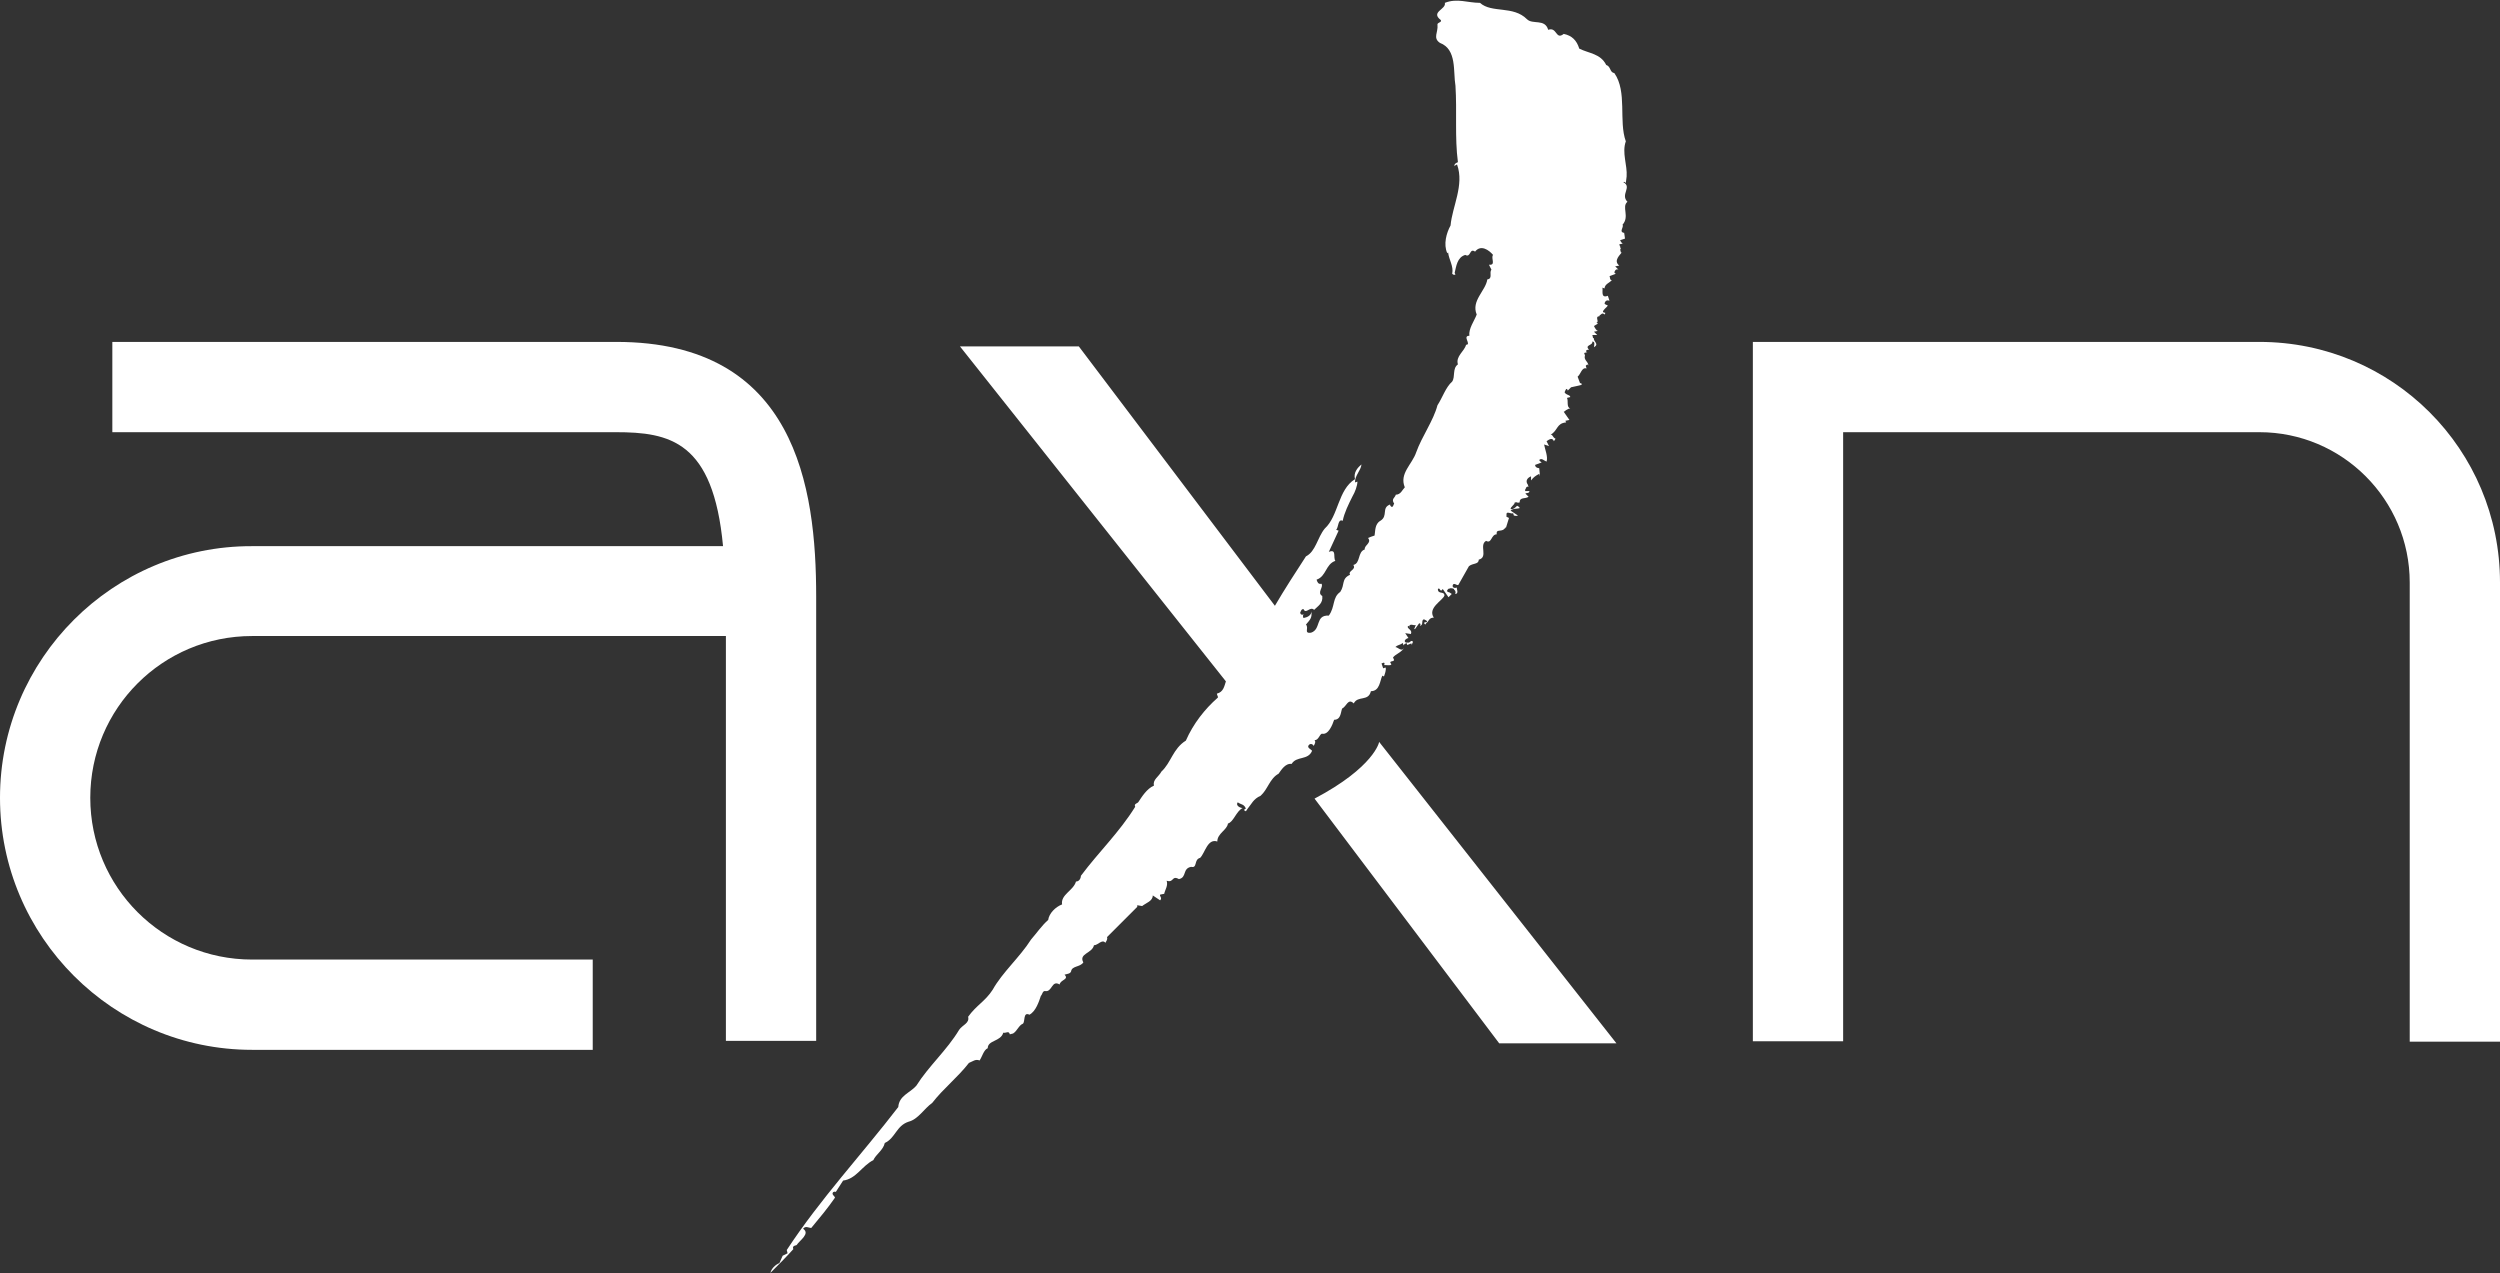
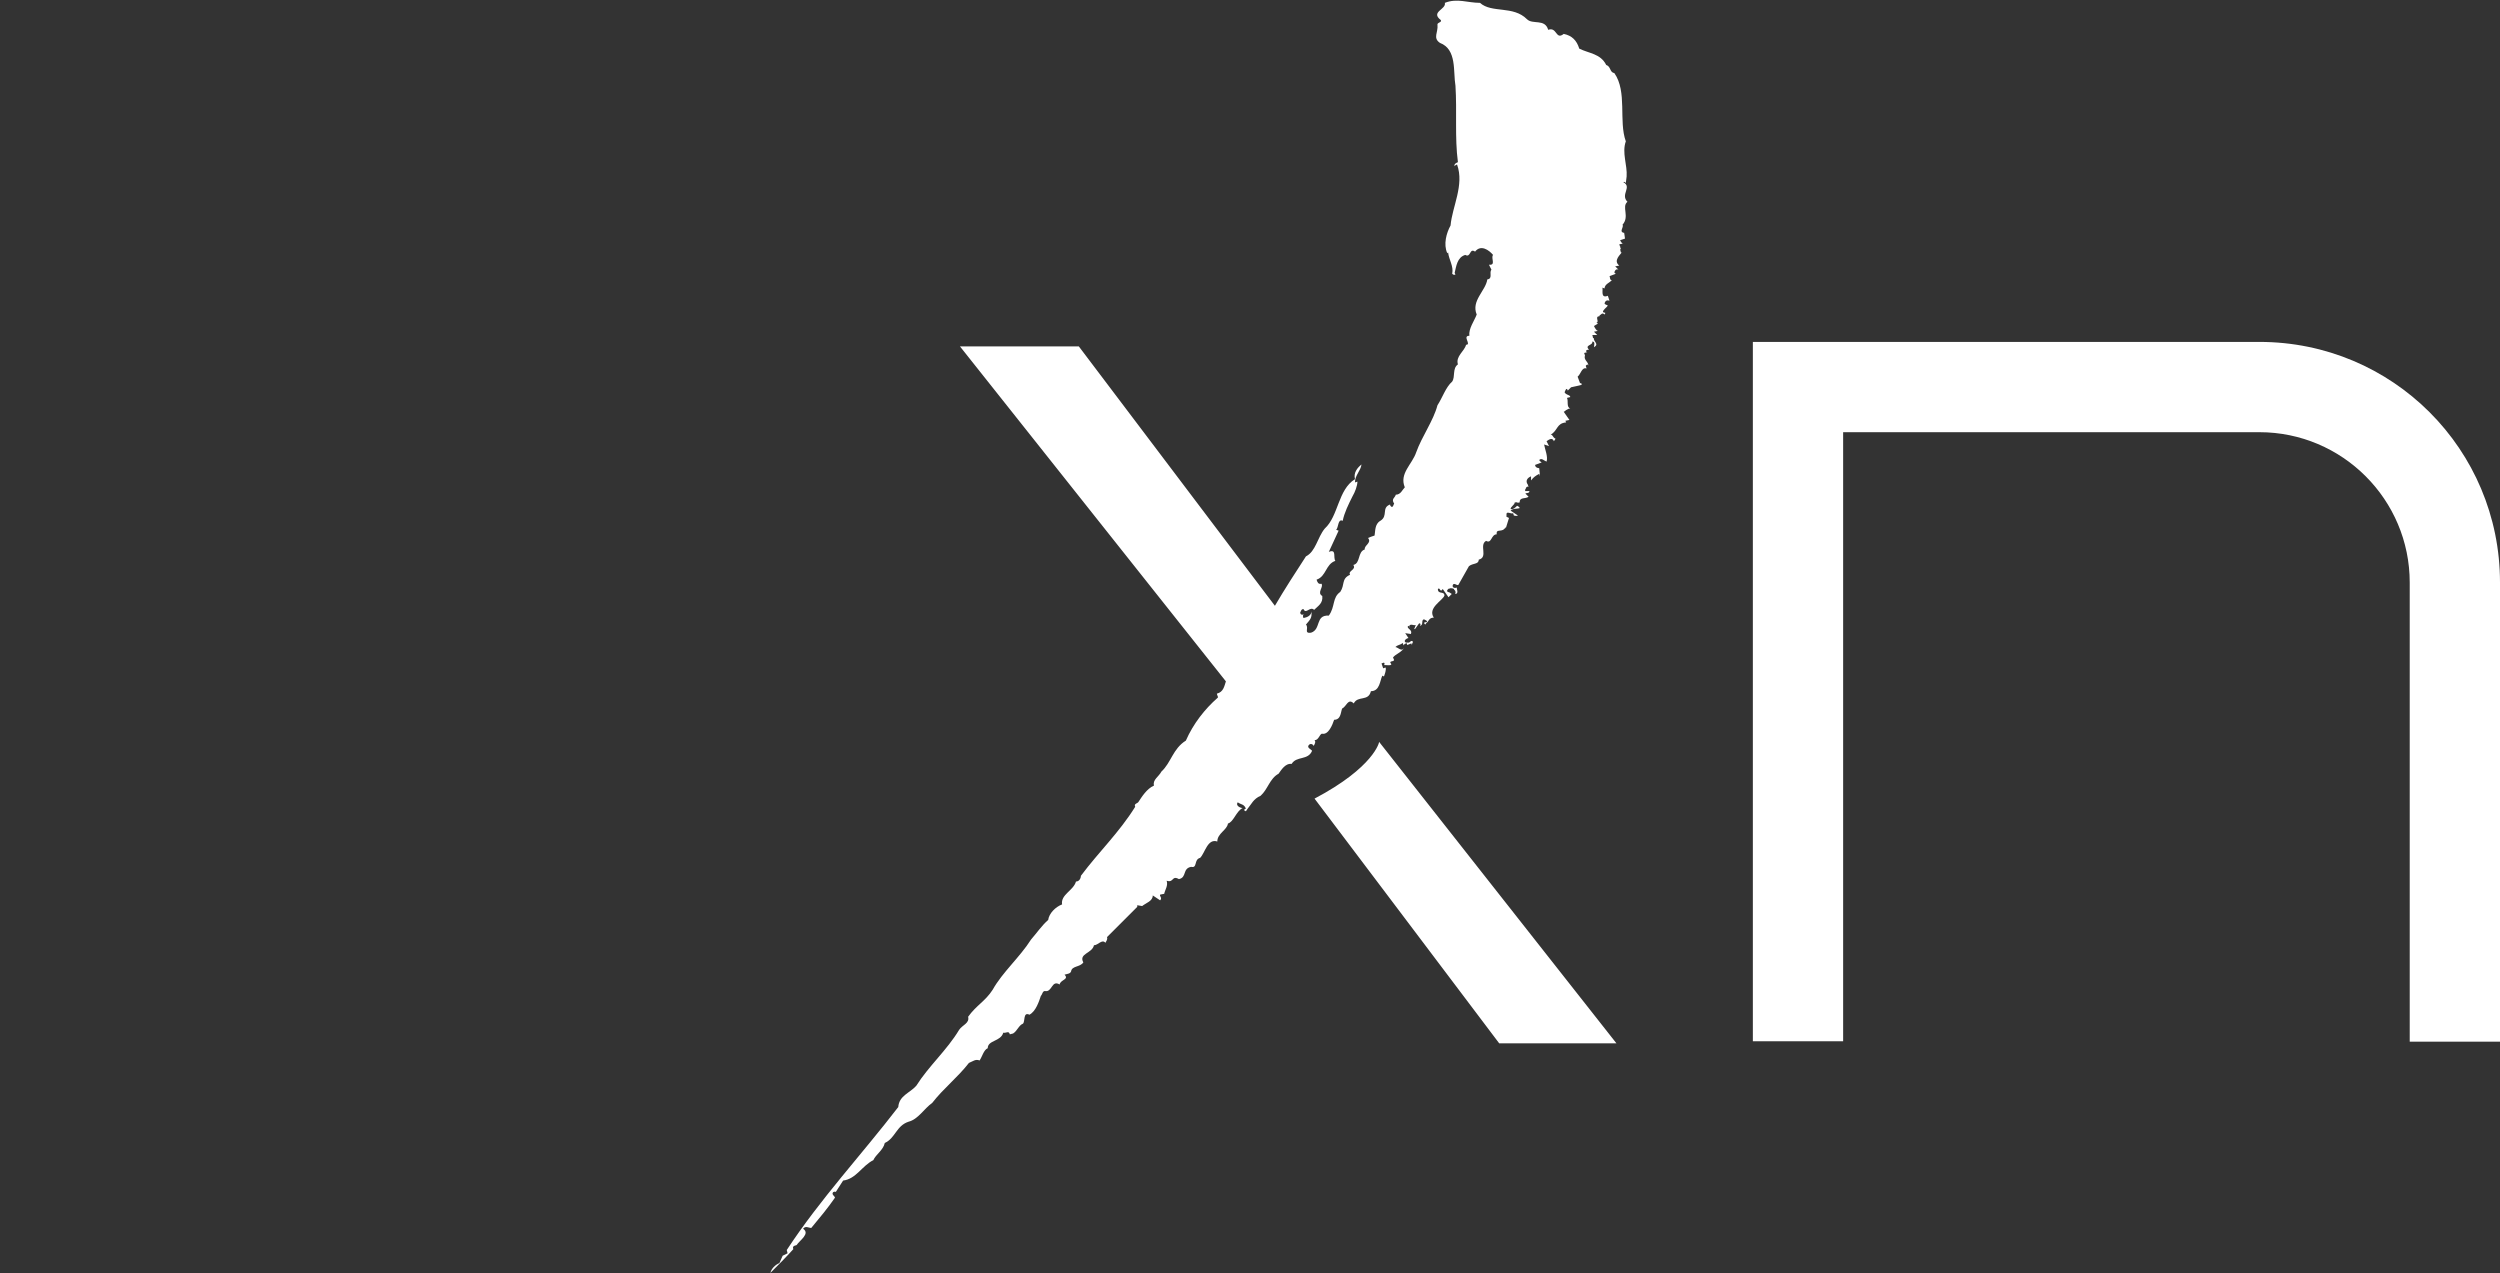
<svg xmlns="http://www.w3.org/2000/svg" version="1.1" id="Calque_1" x="0px" y="0px" viewBox="0 196.7 612 311.7" enable-background="new 0 196.7 612 311.7" xml:space="preserve" fill="#fff">
  <rect x="0" y="196.7" width="612" height="311.7" fill="#333333" stroke="none" />
  <g>
-     <path d="M150.9,280.4H27.5v22.1h123.2c13.3,0,23.9,2.2,26.3,27.9H61.7C27.7,330.3,0,358,0,392s27.7,61.7,61.7,61.7h83.4v-22.1H61.7   c-21.9,0-39.6-17.7-39.6-39.6s17.7-39.6,39.6-39.6h116v99.1h22.1V342.7C199.8,316,194.8,280.4,150.9,280.4z" />
    <path d="M321.8,392.2l45.2,59.9h28.7l-58.1-73.8C337.7,378.3,336.4,384.5,321.8,392.2z M348.9,349.6   c0.2-0.2,0.4-0.6,0.6-0.8C349.3,349.2,348.1,348.8,348.9,349.6z M396.5,256.9C397.1,257.1,396.9,256.9,396.5,256.9L396.5,256.9z    M344.5,353.8L344.5,353.8L344.5,353.8L344.5,353.8z M398.4,246.1c-1.8-1.8,1.2-3.6-1-4.8c0.2-0.2,0.4,0,0.6,0.2l0.2-1.6   c0.2-2.8-1.2-5.8-0.2-8.6c-1.8-5,0.4-12.1-2.8-16.7c-1.2-0.2-0.8-1.6-2-2c-1.4-2.8-4.2-2.8-6.6-4c-0.6-2-1.8-3.2-3.8-3.6   c-2,1.6-1.6-1.8-3.8-1c-0.8-2.8-3.8-1.2-5.2-2.6c-3.4-3.4-8.6-1.4-11.5-4c-3,0-5.6-1.2-8.6,0c0.4,1.6-3.6,2.2-1,4.2   c0.4,0.6-1,0.6-0.8,1.2c0.2,1.8-1.2,3.2,0.6,4.4c4.2,1.6,3.2,7,3.8,10.5c0.4,6.2-0.2,12.7,0.6,18.7c-0.4,0.2-1,0.4-0.8,1   c0.2-0.2,0.2-0.4,0.6-0.4c1.8,5-1.2,10.3-1.6,14.9c-1,1.8-1.8,4.6-0.8,6.8l0.2-0.2c0.2,1.8,1.4,3.4,1,5.2c0.2,0.2,0.4,0.4,0.8,0.2   l-0.2-0.4c0.4-1.6,0.6-3.8,2.6-4.4c1.4,0.8,1-1.8,2.4-0.8c1.4-1.8,3.4-0.4,4.4,0.8c-0.6,0.8,0.8,2.6-1,2.4l0.6,1.2   c-0.6,0.8,0.4,2.2-1,2.4c-0.4,2.8-4,5.2-2.6,8.6c-0.6,1.6-2,3.4-1.8,5.2c-1.8,0,0.6,2.2-0.8,2.2c-0.4,1.6-2.6,2.8-2,4.8   c-1.4,1-0.6,3-1.4,4.2c-1.6,1.4-2.4,4-3.6,5.8c-1,3.8-3.8,7.6-5.2,11.5c-1,3-4.2,5.2-2.8,8.6c-0.6,0.6-1,1.8-2.2,1.8   c-0.2,0.8-1.2,1-0.4,2.2c-0.2,0.2-0.2,0.8-0.6,0.8c-0.2-0.2-0.4-0.2-0.4-0.6c-2.2,0.8-0.4,2.8-2.4,4c-1.4,0.8-1.2,2.6-1.4,3.6   c-0.6,0.2-1.2,0.4-1.6,0.6c1,1.2-1,1.8-0.8,2.8c-1.8,0.6-1,3.4-2.8,3.8c0.8,1.2-1.4,1.4-0.8,2.4c-2.2,1-1.2,2.4-2.4,4.2   c-2,1.4-1.2,3.6-2.8,5.8c-3.4-0.2-1.8,3.4-4.4,4.2c-1.8,0.2-0.4-1.2-1.2-2c1.2-1.4,1.4-1.6,1.4-3.2c-0.2,1-1,1.4-2,1.6   c-0.2-0.4-0.2-0.8,0.2-1c-0.2,0.2-1,0.4-1-0.4c0.2-0.2,0.2-0.8,0.8-0.8c0.6,1.4,1.6-0.8,2.6,0.2c1-1,2.2-1.6,2-3.4   c-1.4-0.8,0.4-2.2-0.2-3c-0.8,0.2-1-0.4-1.2-1c2.4-0.8,2.2-3.8,4.6-4.6c-0.6-0.8,0.4-3-1.6-2.2l2.4-5.2l-0.6-0.2   c0.6-0.6,0.4-2.8,1.6-2.2c0.4-2,1.4-4,2.4-6c0.6-1,1.2-2.6,1.2-3.6l-0.6,0.2c0-1.8,1.4-2.8,1.6-4.4c-1,0.8-2,2-1.6,3.6   c-4.2,2.6-4,9-7.4,12.1c-1.8,2.2-2.2,5.6-4.6,6.8c-2.6,4-5.2,8-7.6,12.1l-48-63.5H235l65.1,82c-0.4,1.2-0.6,2.6-2.2,3   c0,0.4,0.4,0.8,0.2,1c-3.2,2.8-6,6.4-7.8,10.5c-3.2,2-3.6,5.4-6,7.6c-0.6,1.2-2.2,2-1.8,3.4c-1.8,0.8-3,2.8-3.8,4   c-0.2,0.4-1.2,0.4-0.8,1.2c-4,6.4-8.8,10.9-13.3,16.9c0,0.6-0.4,1.4-1.2,1.4c-0.6,2.2-3.8,3.2-3.4,5.6c-1.6,0.6-3.2,2.2-3.4,3.8   c-1.6,1.4-2.8,3.2-4.2,4.8c-2.8,4.4-7,8-9.4,12.3c-1.8,2.8-4,3.8-6,6.6c0.4,1.6-1.4,2-2.2,3.2c-3,5-7.4,8.8-10.5,13.7   c-1.6,1.8-4.2,2.4-4.4,5.2c-9,11.7-19.1,22.5-27.3,35l0.2,0.8l-1.2,0.6l-0.8,1.8c-1,0.4-2,1.4-2.2,2.4c2-2,3.6-3.6,5.6-5.8   c-0.2-0.6,0-0.8,0.8-1c0.8-1.2,3.4-2.8,1.6-4c0.6-0.8,1.4-0.2,2-0.2c2-2.4,4-4.8,5.8-7.4c0-0.4-1-0.8-0.4-1.4c0.2,0,0.4-0.2,0.6,0   l1.8-2.8c3.2-0.4,4.6-3.6,7.4-5c0.6-1.4,2.4-2.4,2.8-4.2c2.6-1.2,2.8-4.2,5.8-5.2c2.4-0.6,3.8-3.2,5.8-4.6c2.8-3.6,6.2-6.2,9-9.8   c1-0.4,1.6-1,2.6-0.6c0.6-0.8,1-2.6,2-3c0-2,3.2-1.6,3.8-3.8c0.6,0.2,1.4-0.6,1.6,0.4l0.8-0.2c1-0.6,1.4-2,2.4-2.4   c0.6-0.4,0-3,1.6-2.2c1.6-0.8,2.4-3.4,2.8-4.6c0.4-0.4,0.4-1.2,1-1.2c1.8,0.4,1.6-2.8,3.6-1.6c0.2-1.2,2.4-1.2,1.2-2.4   c0.6-0.2,1.4-0.2,1.6-0.8c0.2-1.4,2.2-1,3-2.2c-1.2-2.2,2.2-2.2,2.6-4.2c1,0,2-1.6,2.8-0.6c0.2-0.4,0.6-0.8,0.4-1.4   c2.4-2.4,5-5,7.4-7.4v-0.4l1.2,0.2c1-0.8,2.6-1.2,2.6-2.6l1.8,1.2c0.6-0.6-0.2-1,0-1.4l1-0.2c0.2-1,1-2,0.6-3.2   c1.8,0.6,1.2-1.4,3-0.4c2-0.4,0.8-2.6,3-3c1.6,0.4,0.6-1.8,2.2-2.2c1.2-1.2,1.8-4.8,4.2-4c0-2,2.4-2.8,2.6-4.4c1.4-0.4,2-3,3.6-3.8   c-0.6,0-1.8-0.6-1.2-1.4c0.8,0.6,1.6,0.4,2,1.6c-0.2,0-0.4,0-0.4,0.4l0.4,0.2l0.4-0.6c1-1.2,1.4-2.4,3.2-3.2   c1.8-1.6,2.2-4.2,4.4-5.4c0.6-0.8,1.6-2.6,3.2-2.4c1.2-2,4-0.8,5-3.2c-0.2-0.4-1.6-0.8-0.6-1.6c0.4-0.2,0.8,0,1,0.4   c0.2-0.4,0.6-1,0.2-1.4c1,0,1.2-1.4,1.8-1.6c1.6,0.4,2.6-2.2,3-3.4c1.8,0,1.6-2.2,2-2.8c1-0.4,1.4-2.6,2.8-1.2c1-2,3.6-0.4,4.2-3   c2.2,0,2.2-2.6,2.8-3.8l0.4,0.2c0.2-0.6,0.6-1.6,0.4-2.2l-0.6,0.2l-0.4-1.2l0.6-0.2c0.2,0.2,0.2,0.4,0,0.6c0.6,0,1.8,0.2,1.8-0.2   c-1-1.2,1.4-0.2,0.4-1.6c0.4-0.8,2.4-1.4,2.8-2.6c-0.6,1.4-1.6,0-2.2,0c0.6-0.6,1-0.4,1.8-1l0.2,0.6c0.2-0.4,0.4-0.4,0.8-0.6   c-1.2-0.4,0-1.2,0.4-1.2l-0.8-1.2l1.4,0.2c0.4-1-0.8-1.2-0.8-1.8l0.2-0.2c0.2,0.2,0.4,0.2,0.4,0.6l-0.2-0.6c0.4-0.6,1,0,1.6-0.2   l-0.4,1h0.2l1-1.4h0.2c0.2,0.2,0.2,0.2,0,0.6c1-0.2,0.2-1.4,1-1.6c0.2,0.2,0.8,0.2,0.8,0.8c0.4-0.6,0.6-1.2,1.6-1.2   c-1.6-2.4,2.2-4.2,2.6-5.4c0-1.2-1.6-0.2-1.6-1.6c0.4-0.4,0.4,0.2,0.8,0.4l0.4-0.4l1.4,2l0.8-0.8l-0.6-0.4c-1.4-0.2,0.4-1.4,0-0.8   l0.2-0.2c0.4,0,1,0,1,0.4c0.4,0.2,0.4,0.8,0.2,1c1,0,0.4-1.2,0.4-1.6c-0.2,0.2-1,0.2-1-0.4c0.2-1,1,0,1.4-0.2l2.6-4.6   c1-0.8,2.4-0.4,2.4-1.6c2.4-0.6,0-3.6,1.8-4.6c1.4,0.8,1.2-1.6,2.6-1.6c-0.2-1.6,1.4-0.2,2.2-1.8v0.4l0.8-2.6   c-0.2-0.2-0.8-0.2-0.6-0.6c-0.2-1.4,1.2-0.2,1.6-0.6l0.2,0.6c0.2,0,0.6,0.2,1,0l-1.8-1.2c0.6-0.6,1.6-0.4,2.2-0.6   c0-0.4-0.4-0.4-0.6-0.6c-0.4,0.4-1,1-1.6,0.8c0-0.6,1-1,1-1.6c0.8-0.2,0.4,0.2,1.2,0c0-1.4,1.4-0.8,2.2-1.4l-0.8-0.8   c0.4-0.2,1,0,1-0.6h-1c-0.2-0.4,0.2-0.6,0.2-0.8s0.4-0.4,0.6-0.2l-0.2-0.6c-0.6-0.8-0.2-1.6,0.8-2v1c0.6-0.8,1.2-1.2,2-1.6l0.2,0.6   l-0.2-2c-0.4,0-1-0.2-1-0.8l1.6-0.6c-0.2-0.2-0.4-0.2-0.6-0.6c0.6-0.6,1.2,0.2,1.8,0.4c0.4-1.2-0.4-3-0.6-4.2l1.2,0.4l-0.6-1.2   c0.6-0.4,1.4-1,1.8,0l0.4-0.6c-0.8-0.4-0.6-1-1.2-1c1.8-1,1.4-2.8,3.8-3l-0.2-0.4l1-0.2l-1.4-2c0.2,0,0.8-0.8,1.6-0.8   c-1-0.4-0.4-1.8-0.8-2.6l0.8-0.2c0-0.6-1-0.4-1.4-1.2c0.2-0.2,0.2-0.8,0.6-0.8l0.2,0.4l0.8-0.8c1-0.2,1.8-0.4,2.6-0.6   c0-0.2-0.2-0.4,0-0.4h-0.4l-0.6-1.6c0.8-0.6,1-2.4,2.2-2l-0.2-0.6c0-0.2,0.2-0.2,0.4-0.4c0.2,0.2,0.2,0.2,0.2,0.4   c0.2-1-1.2-1.4-0.8-2.6l-0.2-0.6l0.8-0.2h-0.2c-0.4-0.6,0.4-0.6,0.6-0.6c-1.2-1.2,1-1,0.8-2c0.8,0,0.4,1,0.4,1.4   c1.4-0.8-0.2-1.4,0-2.2c-0.4,0-0.2-0.4-0.4-0.8h1.2l-0.8-0.8l1-0.2c-0.4,0-0.8-0.8-1-1.2l1-0.6l-0.4-0.2c0.8-0.2-0.4-1.4,0.6-1.6   v0.2l0.2-0.4c0.4-0.2,0.6-0.8,1.2-0.2l0.2-0.4l-0.6-0.2c0-0.6,0.8-1,1.2-1.6c-0.2-0.2-0.8-0.2-0.8-0.6c0.2-0.6,0.6-0.8,1.2-0.6   l-0.4-1.2c-2,0.8-1-1.8-1.4-2l0.6,0.2c0-1,1.2-1.4,1.8-2c-0.6,0-0.4-0.8-0.6-1l1.6-0.6c-0.2,0-0.4-0.2-0.4-0.4   c0.2-0.6,0.6-0.8,1-0.6l-0.8-0.8l1-0.2c-1.6-1.2,0.4-2.8,0.6-3.2h-0.2l-0.2-0.8h0.2l0,0l-0.4-1.2l1-0.2c-0.2,0.2-0.6-0.4-0.8-0.8   l1.2-0.4l-0.2-1.4c-1.4-0.2,0-1.4-0.4-2C399,249.7,396.9,247.3,398.4,246.1z M345.5,354.2l0.2,0.6c-0.2-0.4,0.2-0.8,0.2-1   c-0.6-0.6-0.6,0.4-1.4,0.2c0,0,0,0-0.2,0l0.2,0.6L345.5,354.2z M392.5,267L392.5,267L392.5,267L392.5,267z" />
    <path d="M612,451.7V339.3c0-32.6-26.3-58.9-58.9-58.9h-124v171.2h22.1V302.5h101.9c20.3,0,36.8,16.5,36.8,36.8v112.4H612z" />
  </g>
</svg>